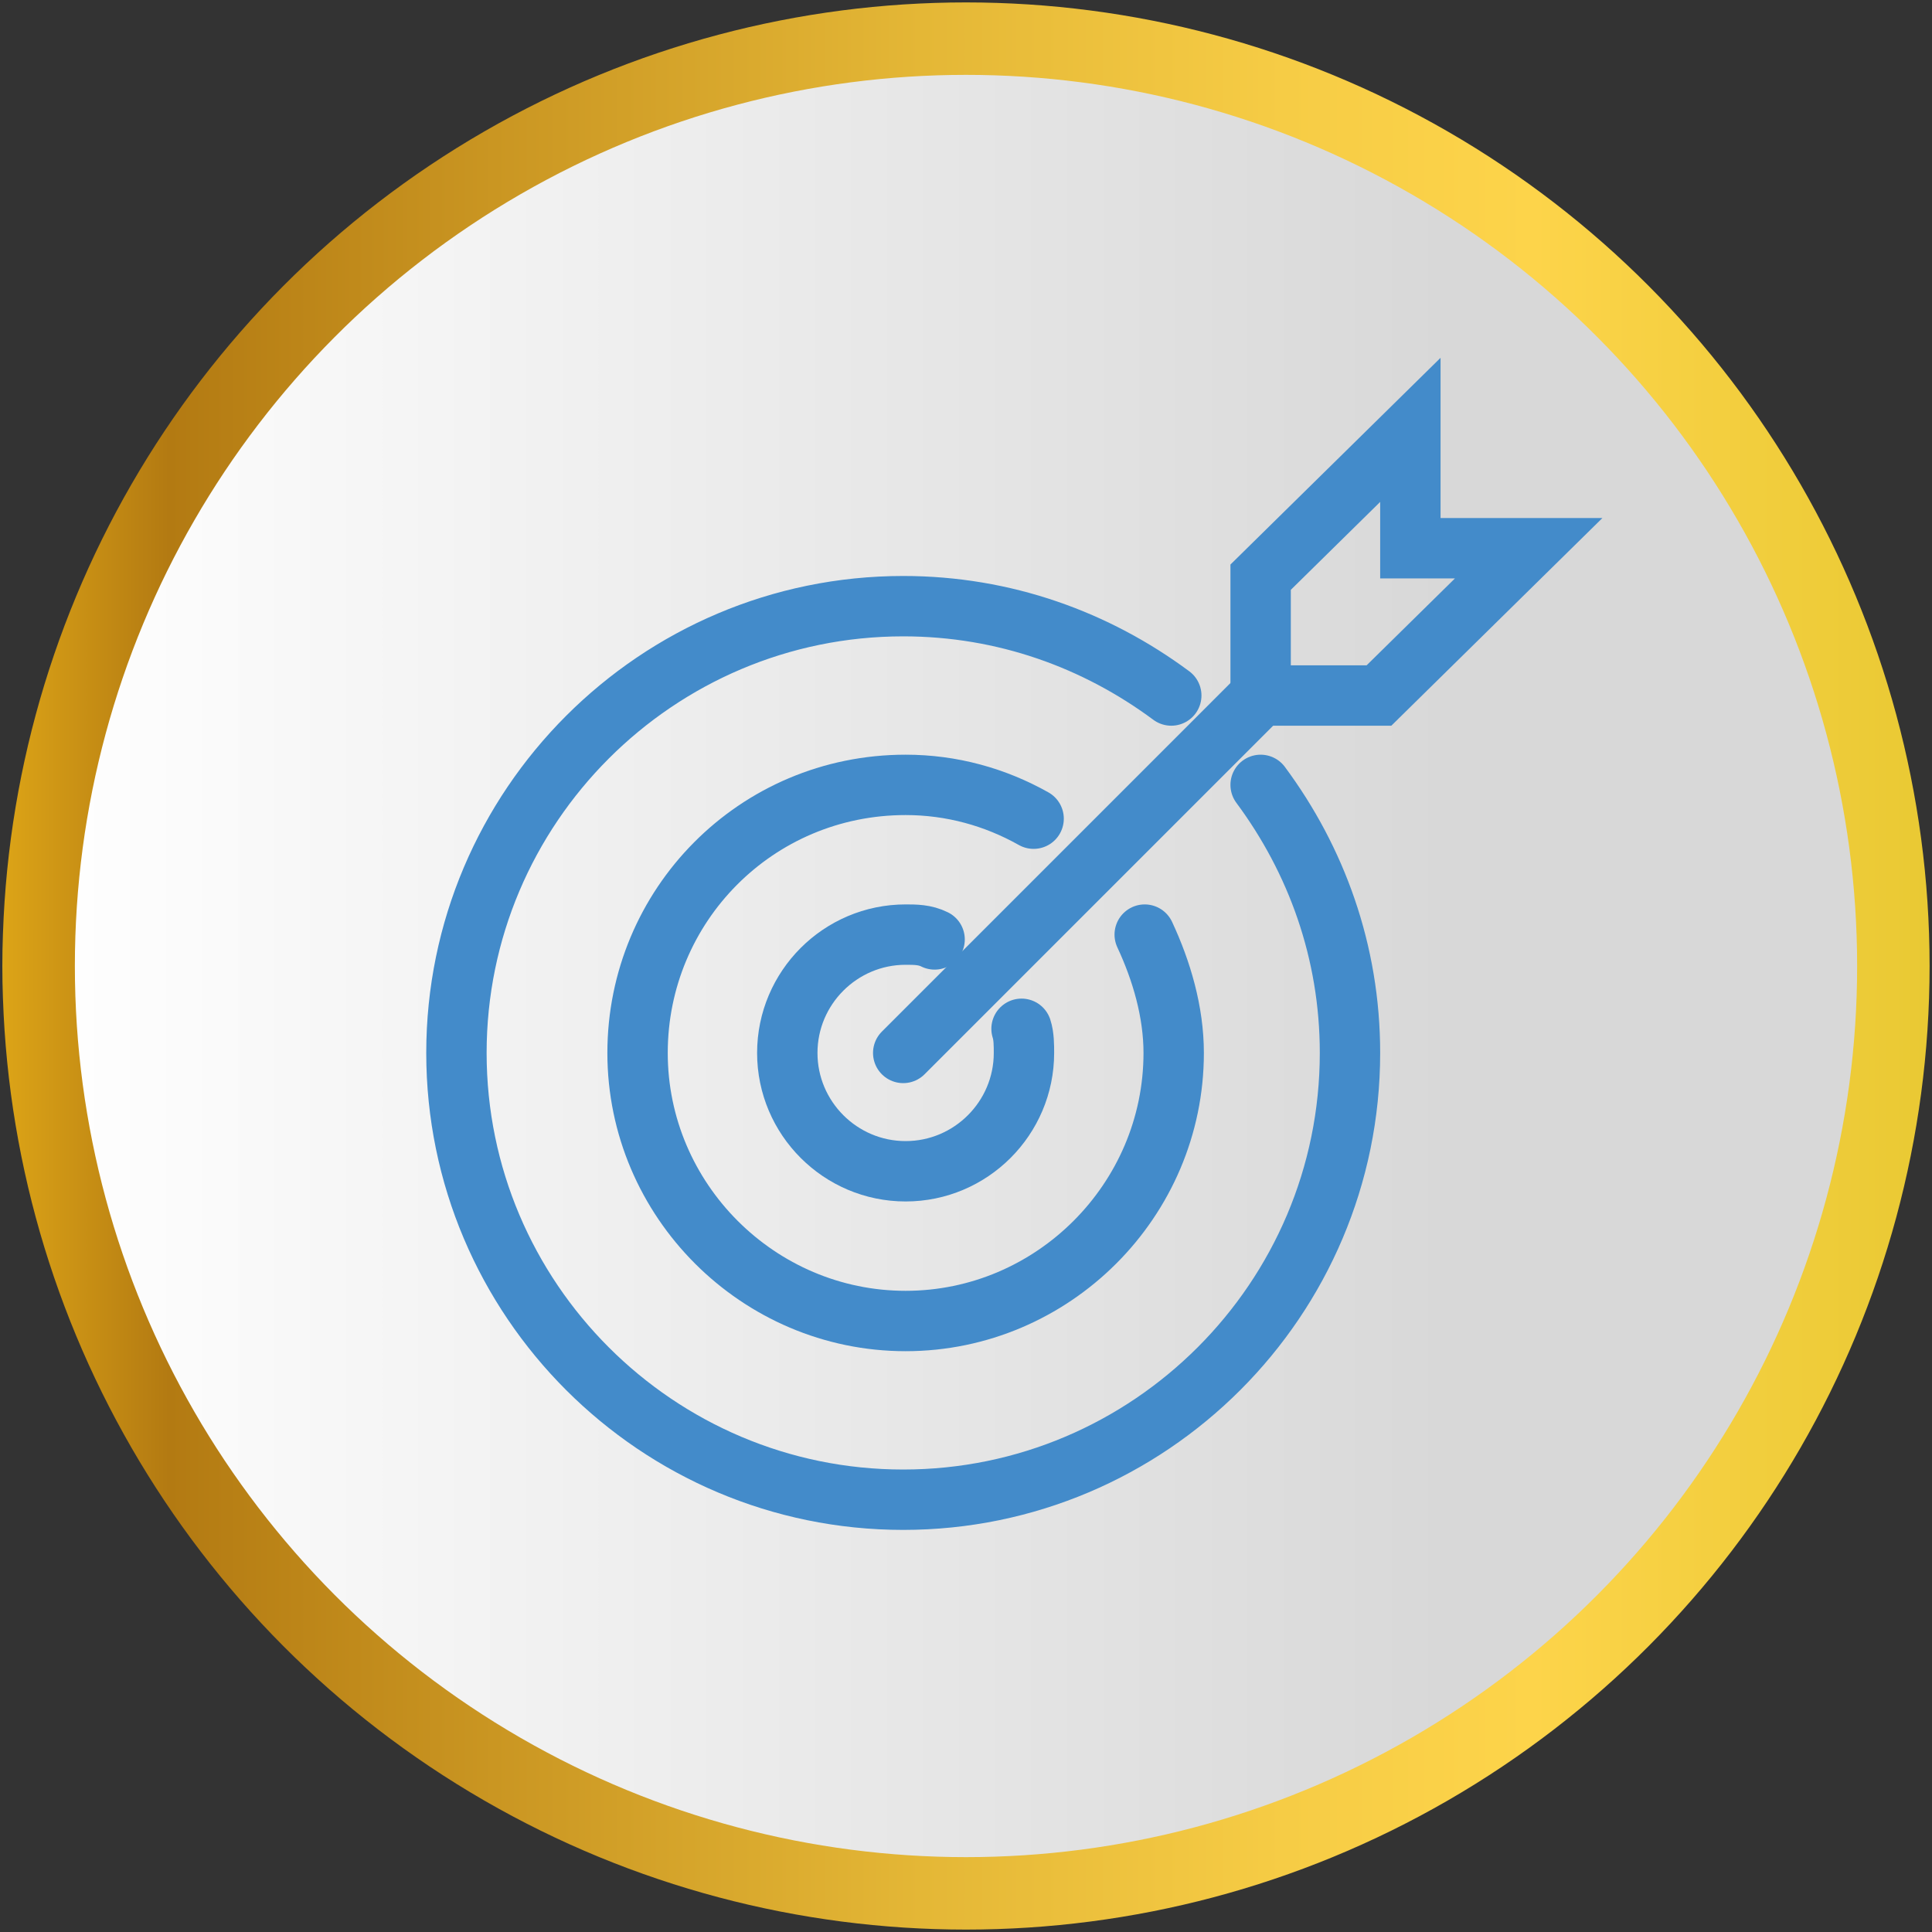
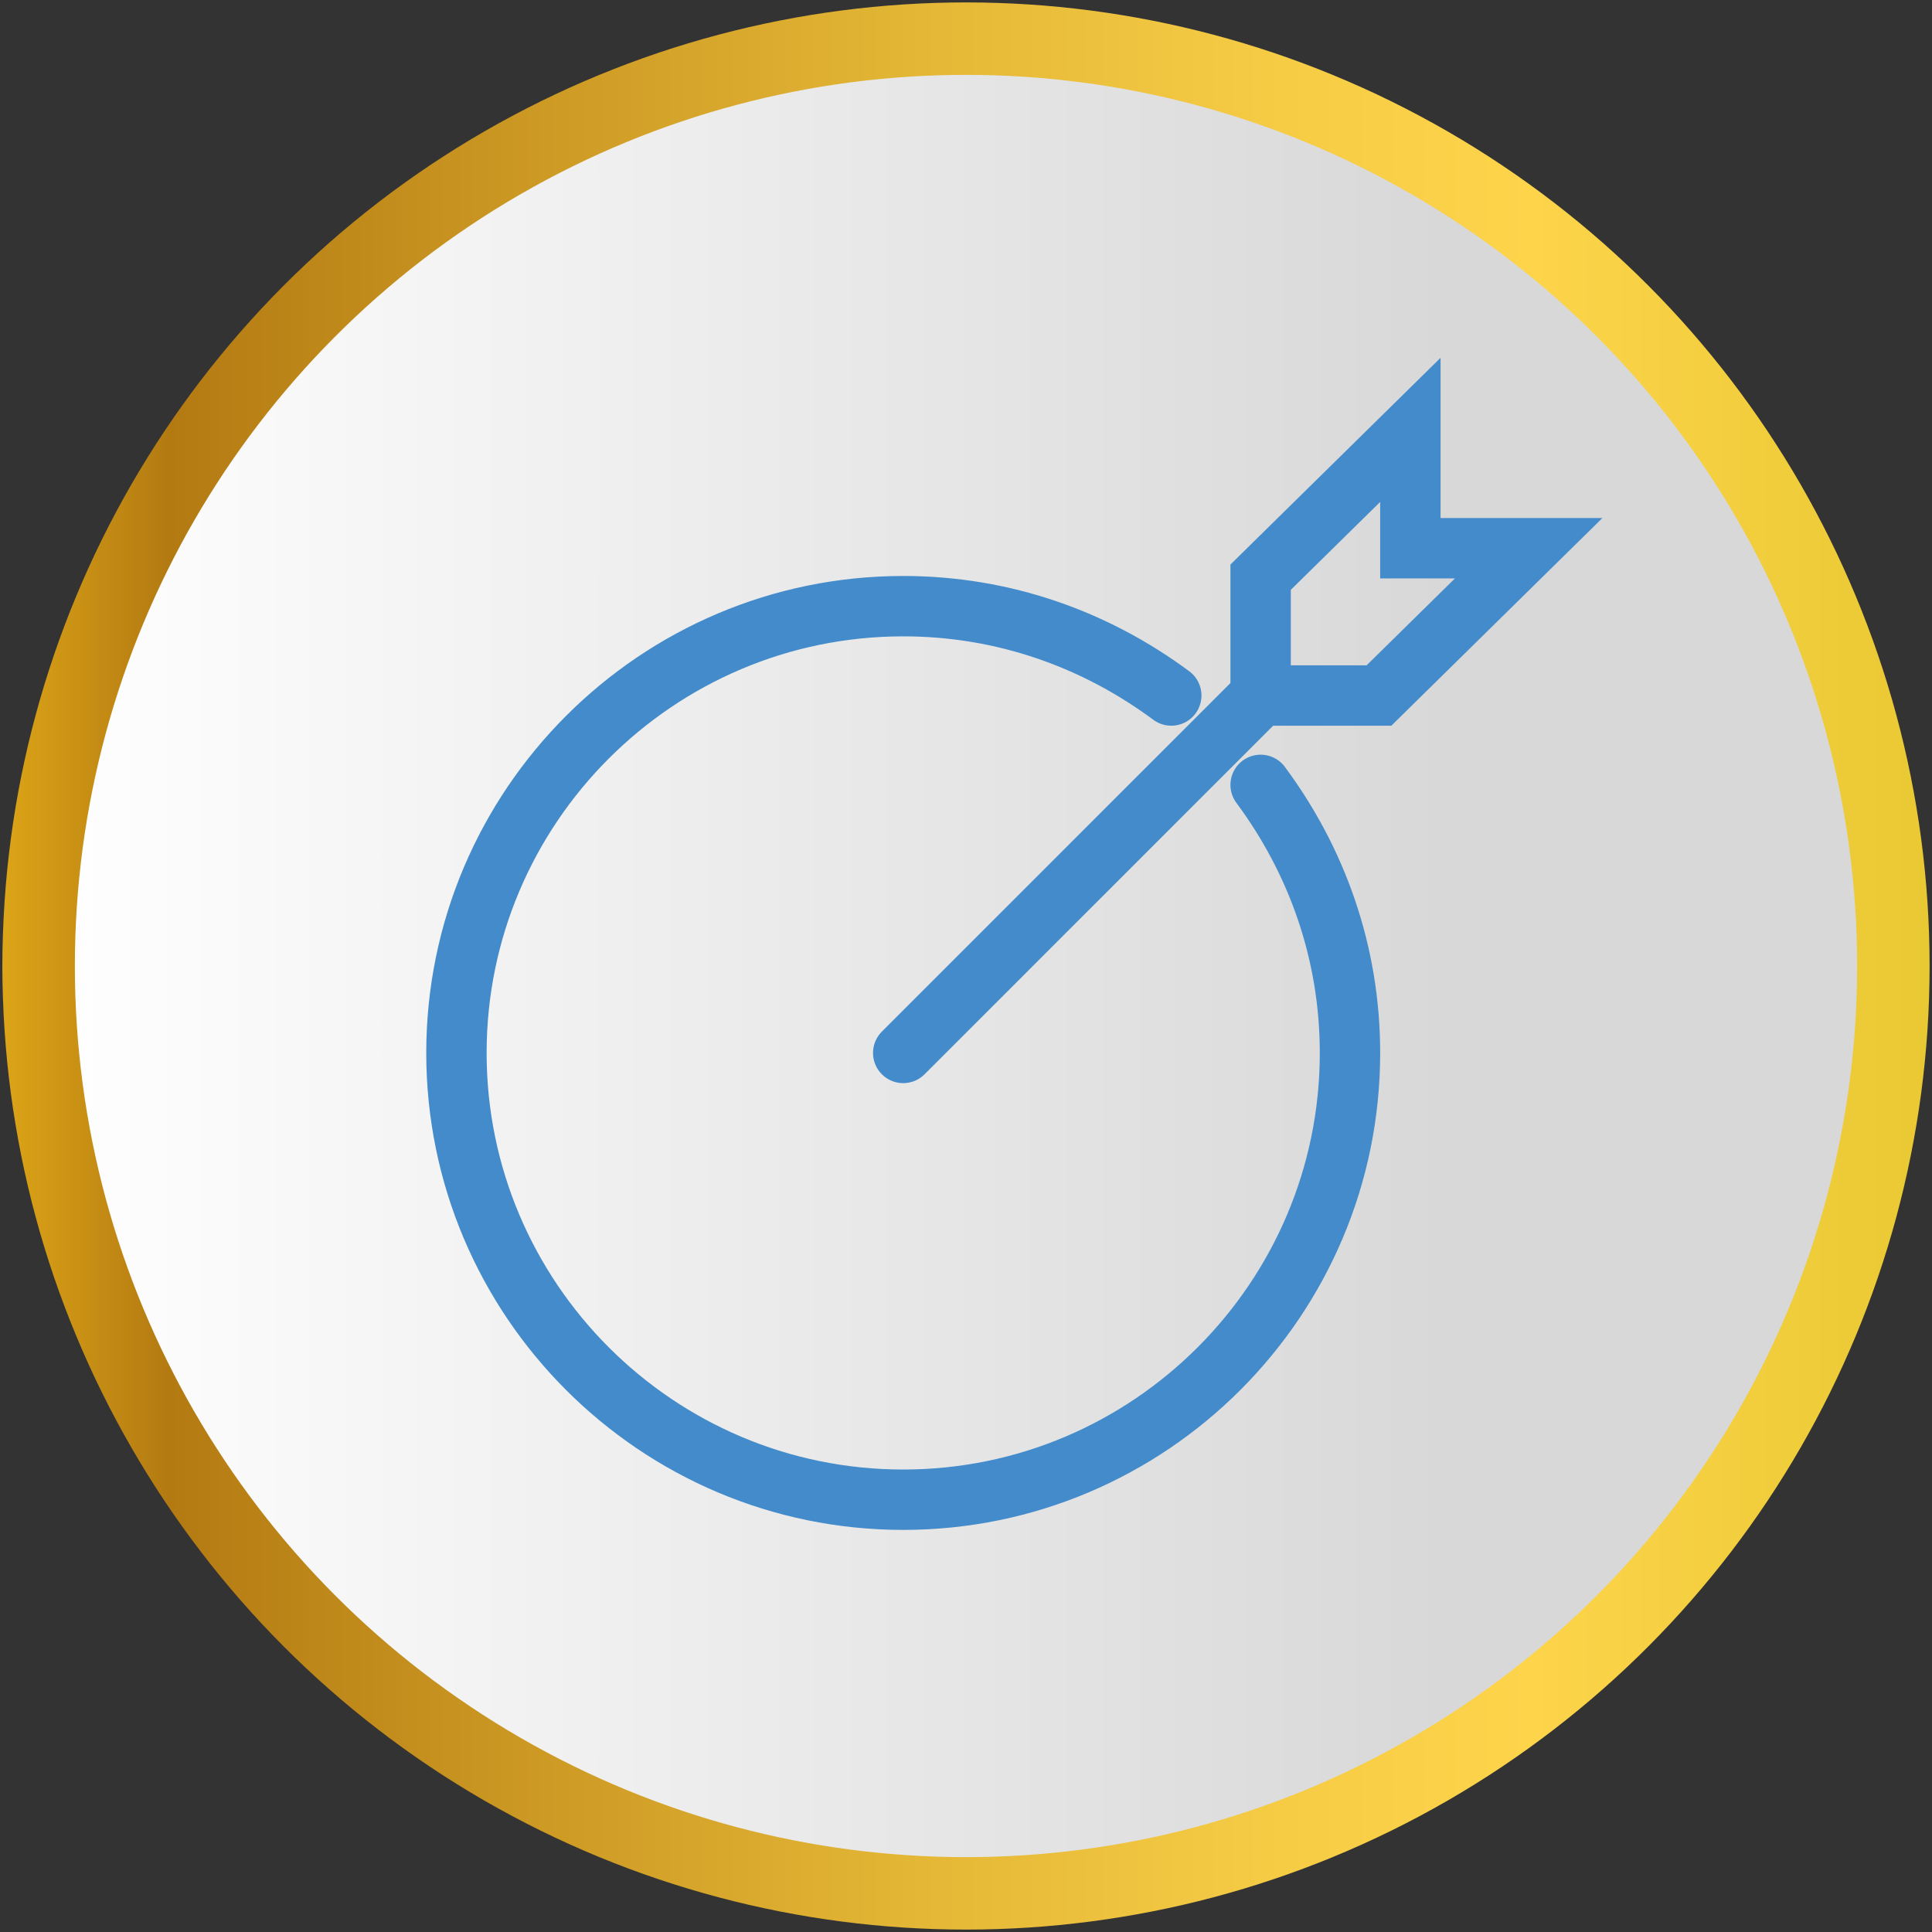
<svg xmlns="http://www.w3.org/2000/svg" version="1.1" id="Capa_1" x="0px" y="0px" viewBox="0 0 80 80" style="enable-background:new 0 0 80 80;" xml:space="preserve">
  <rect x="0" y="0" width="80" height="80" fill="#333333" stroke="none" />
  <style type="text/css">
	.st0{fill:url(#SVGID_1_);stroke:url(#SVGID_2_);stroke-width:3;stroke-miterlimit:10;}
	.st1{fill:none;stroke:#438BCA;stroke-width:2.5;stroke-linecap:round;stroke-miterlimit:10;}
</style>
  <g>
    <linearGradient id="SVGID_1_" gradientUnits="userSpaceOnUse" x1="1.641" y1="39.89" x2="78.359" y2="39.89" gradientTransform="matrix(1 0 0 -1 0 79.89)">
      <stop offset="0" style="stop-color:#FFFFFF" />
      <stop offset="0.759" style="stop-color:#D8D8D8" />
    </linearGradient>
    <linearGradient id="SVGID_2_" gradientUnits="userSpaceOnUse" x1="0.141" y1="39.89" x2="79.859" y2="39.89" gradientTransform="matrix(1 0 0 -1 0 79.89)">
      <stop offset="0" style="stop-color:#EAB51C" />
      <stop offset="0" style="stop-color:#DCA417" />
      <stop offset="8.600000e-02" style="stop-color:#B37A12" />
      <stop offset="0.255" style="stop-color:#CA9622" />
      <stop offset="0.477" style="stop-color:#E4B736" />
      <stop offset="0.665" style="stop-color:#F6CC45" />
      <stop offset="0.794" style="stop-color:#FDD44A" />
      <stop offset="1" style="stop-color:#E9C933" />
    </linearGradient>
    <circle class="st0" cx="40" cy="40" r="38.4" />
    <g>
      <path class="st1" d="M52.2,32.5c2.3,3.1,3.7,6.9,3.7,11.1c0,10.2-8.3,18.5-18.5,18.5s-18.5-8.3-18.5-18.5s8.3-18.5,18.5-18.5    c4.2,0,8,1.4,11.1,3.7" />
-       <path class="st1" d="M47.4,38.7c0.7,1.5,1.2,3.2,1.2,4.9c0,6.1-5,11.1-11.1,11.1s-11.1-5-11.1-11.1s4.9-11.1,11.1-11.1    c1.9,0,3.7,0.5,5.3,1.4" />
-       <path class="st1" d="M42.3,42.6c0.1,0.3,0.1,0.7,0.1,1c0,2.7-2.2,4.9-4.9,4.9s-4.9-2.2-4.9-4.9s2.2-4.9,4.9-4.9    c0.4,0,0.8,0,1.2,0.2" />
      <g>
        <line class="st1" x1="37.4" y1="43.6" x2="52.2" y2="28.8" />
        <polygon class="st1" points="52.2,28.8 57.1,28.8 63.3,22.7 58.4,22.7 58.4,17.8 52.2,23.9    " />
      </g>
    </g>
  </g>
</svg>